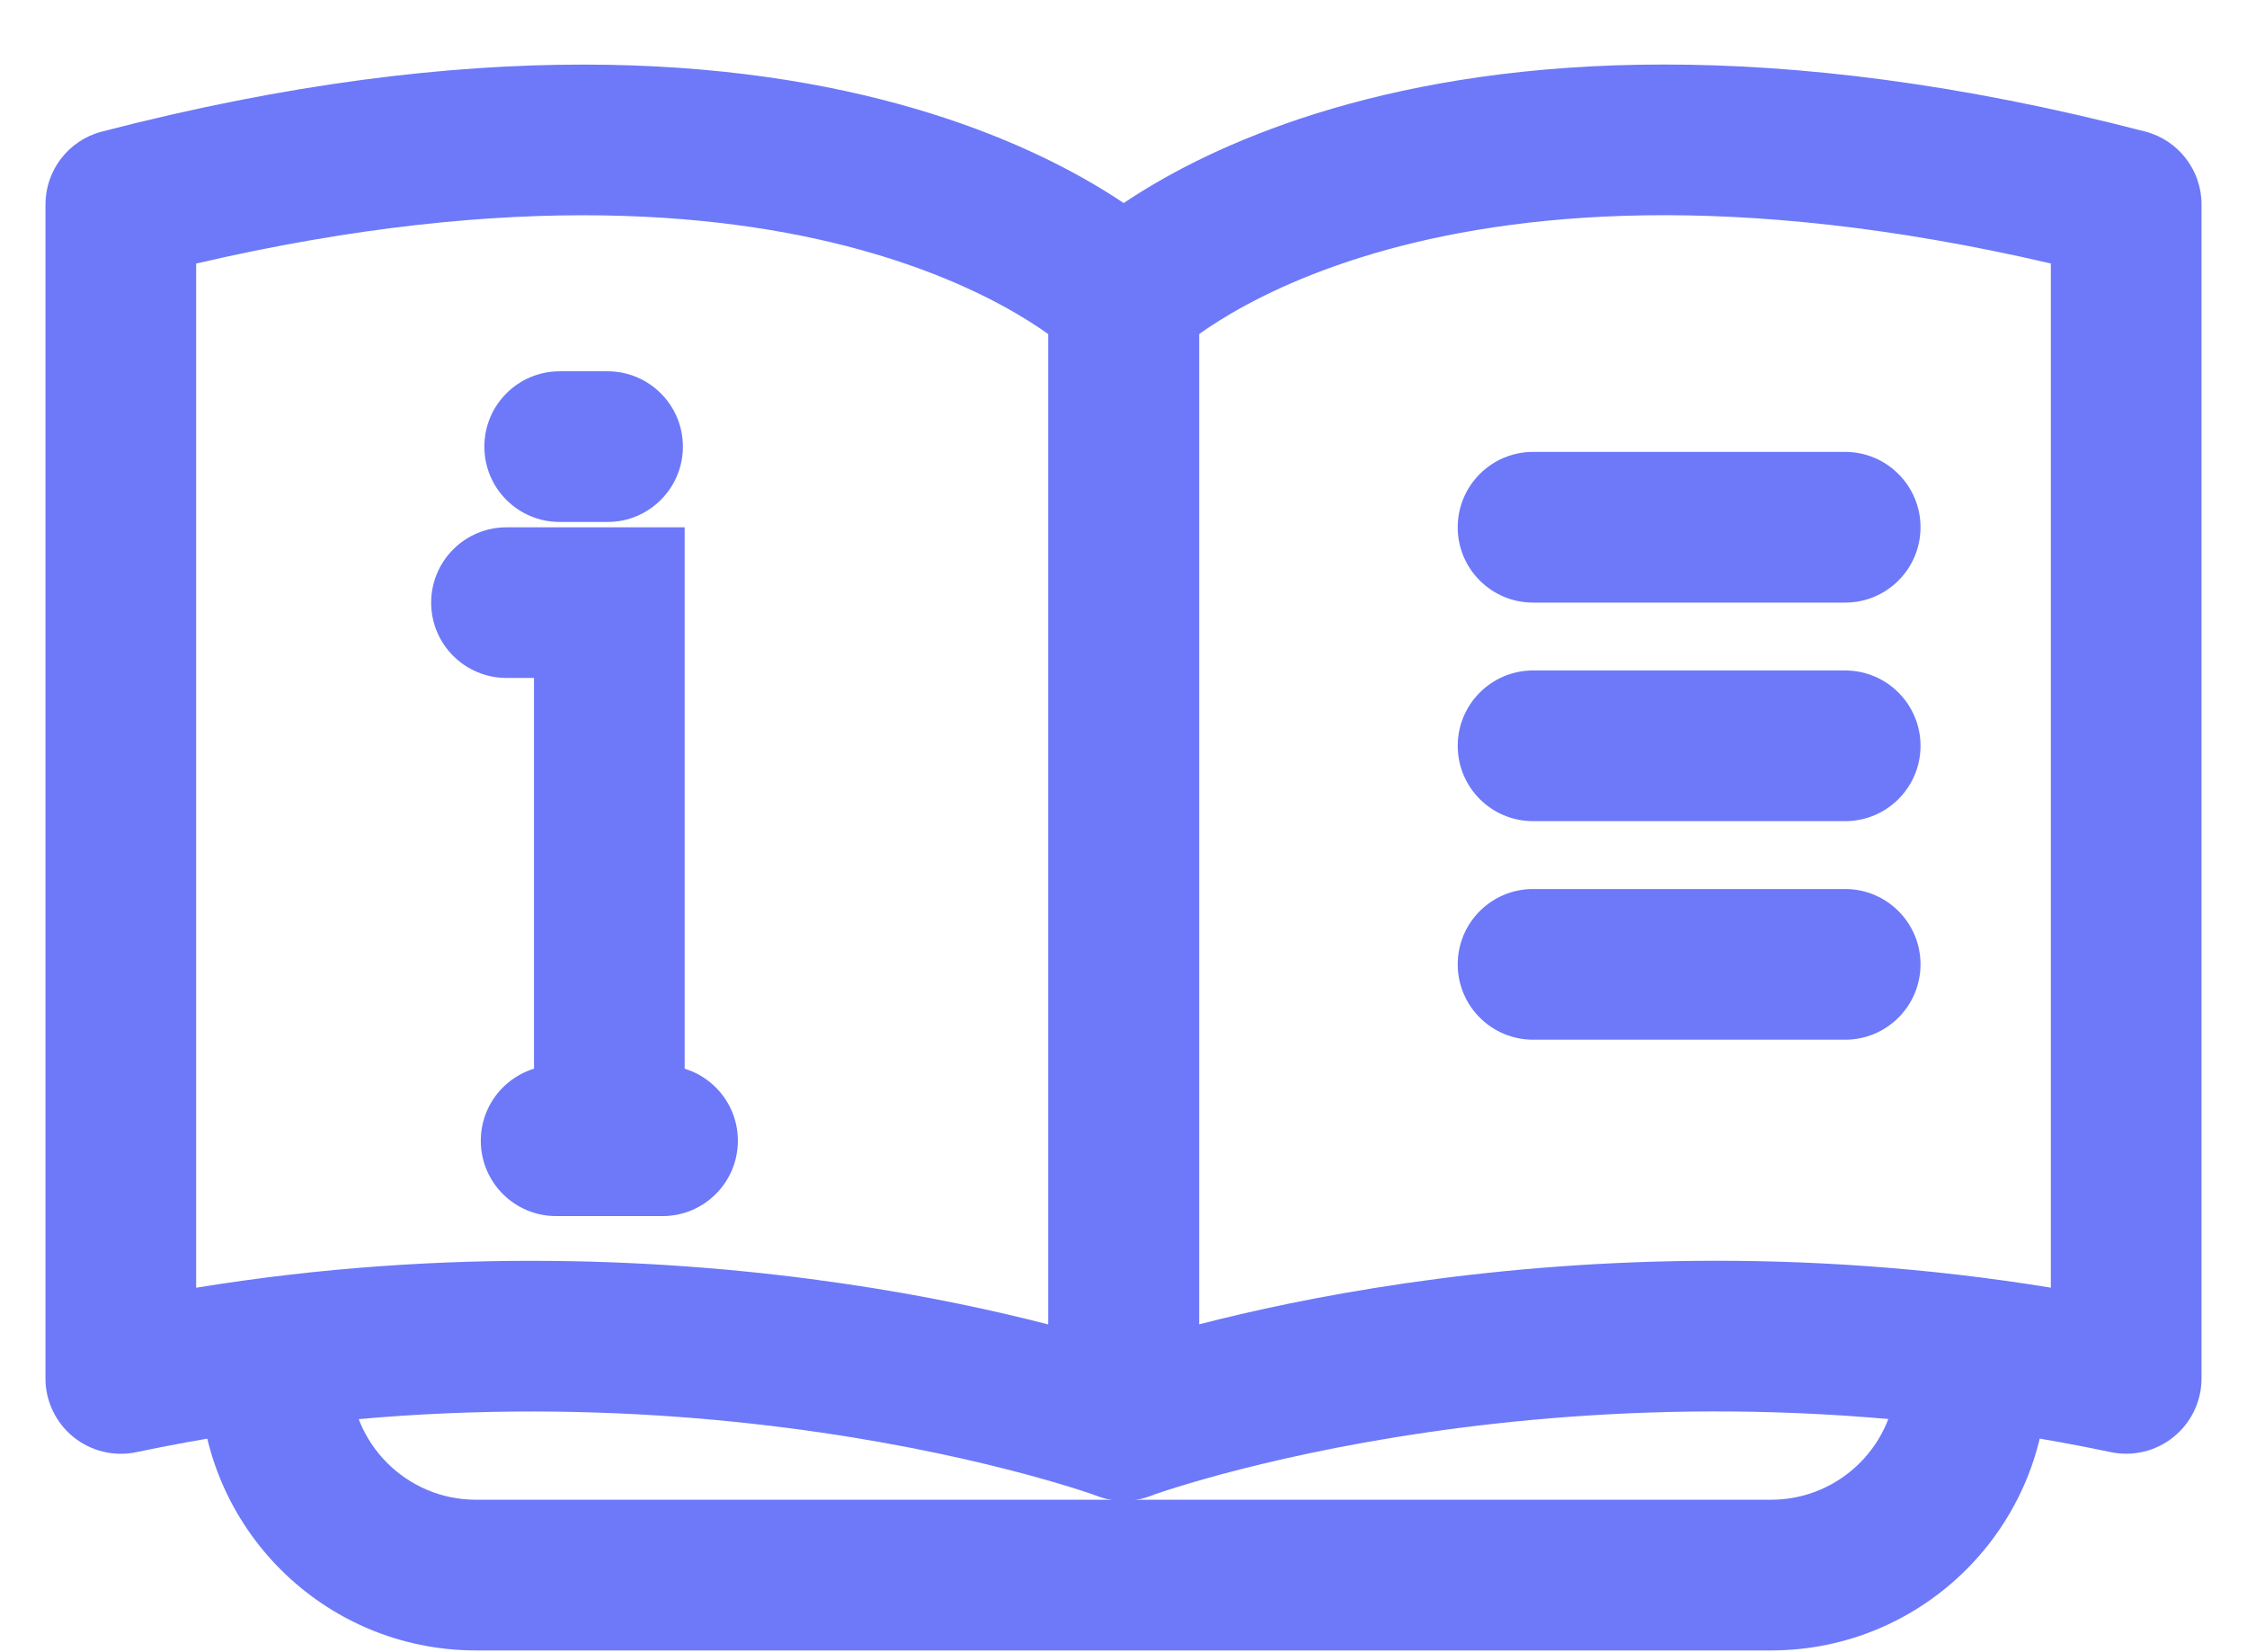
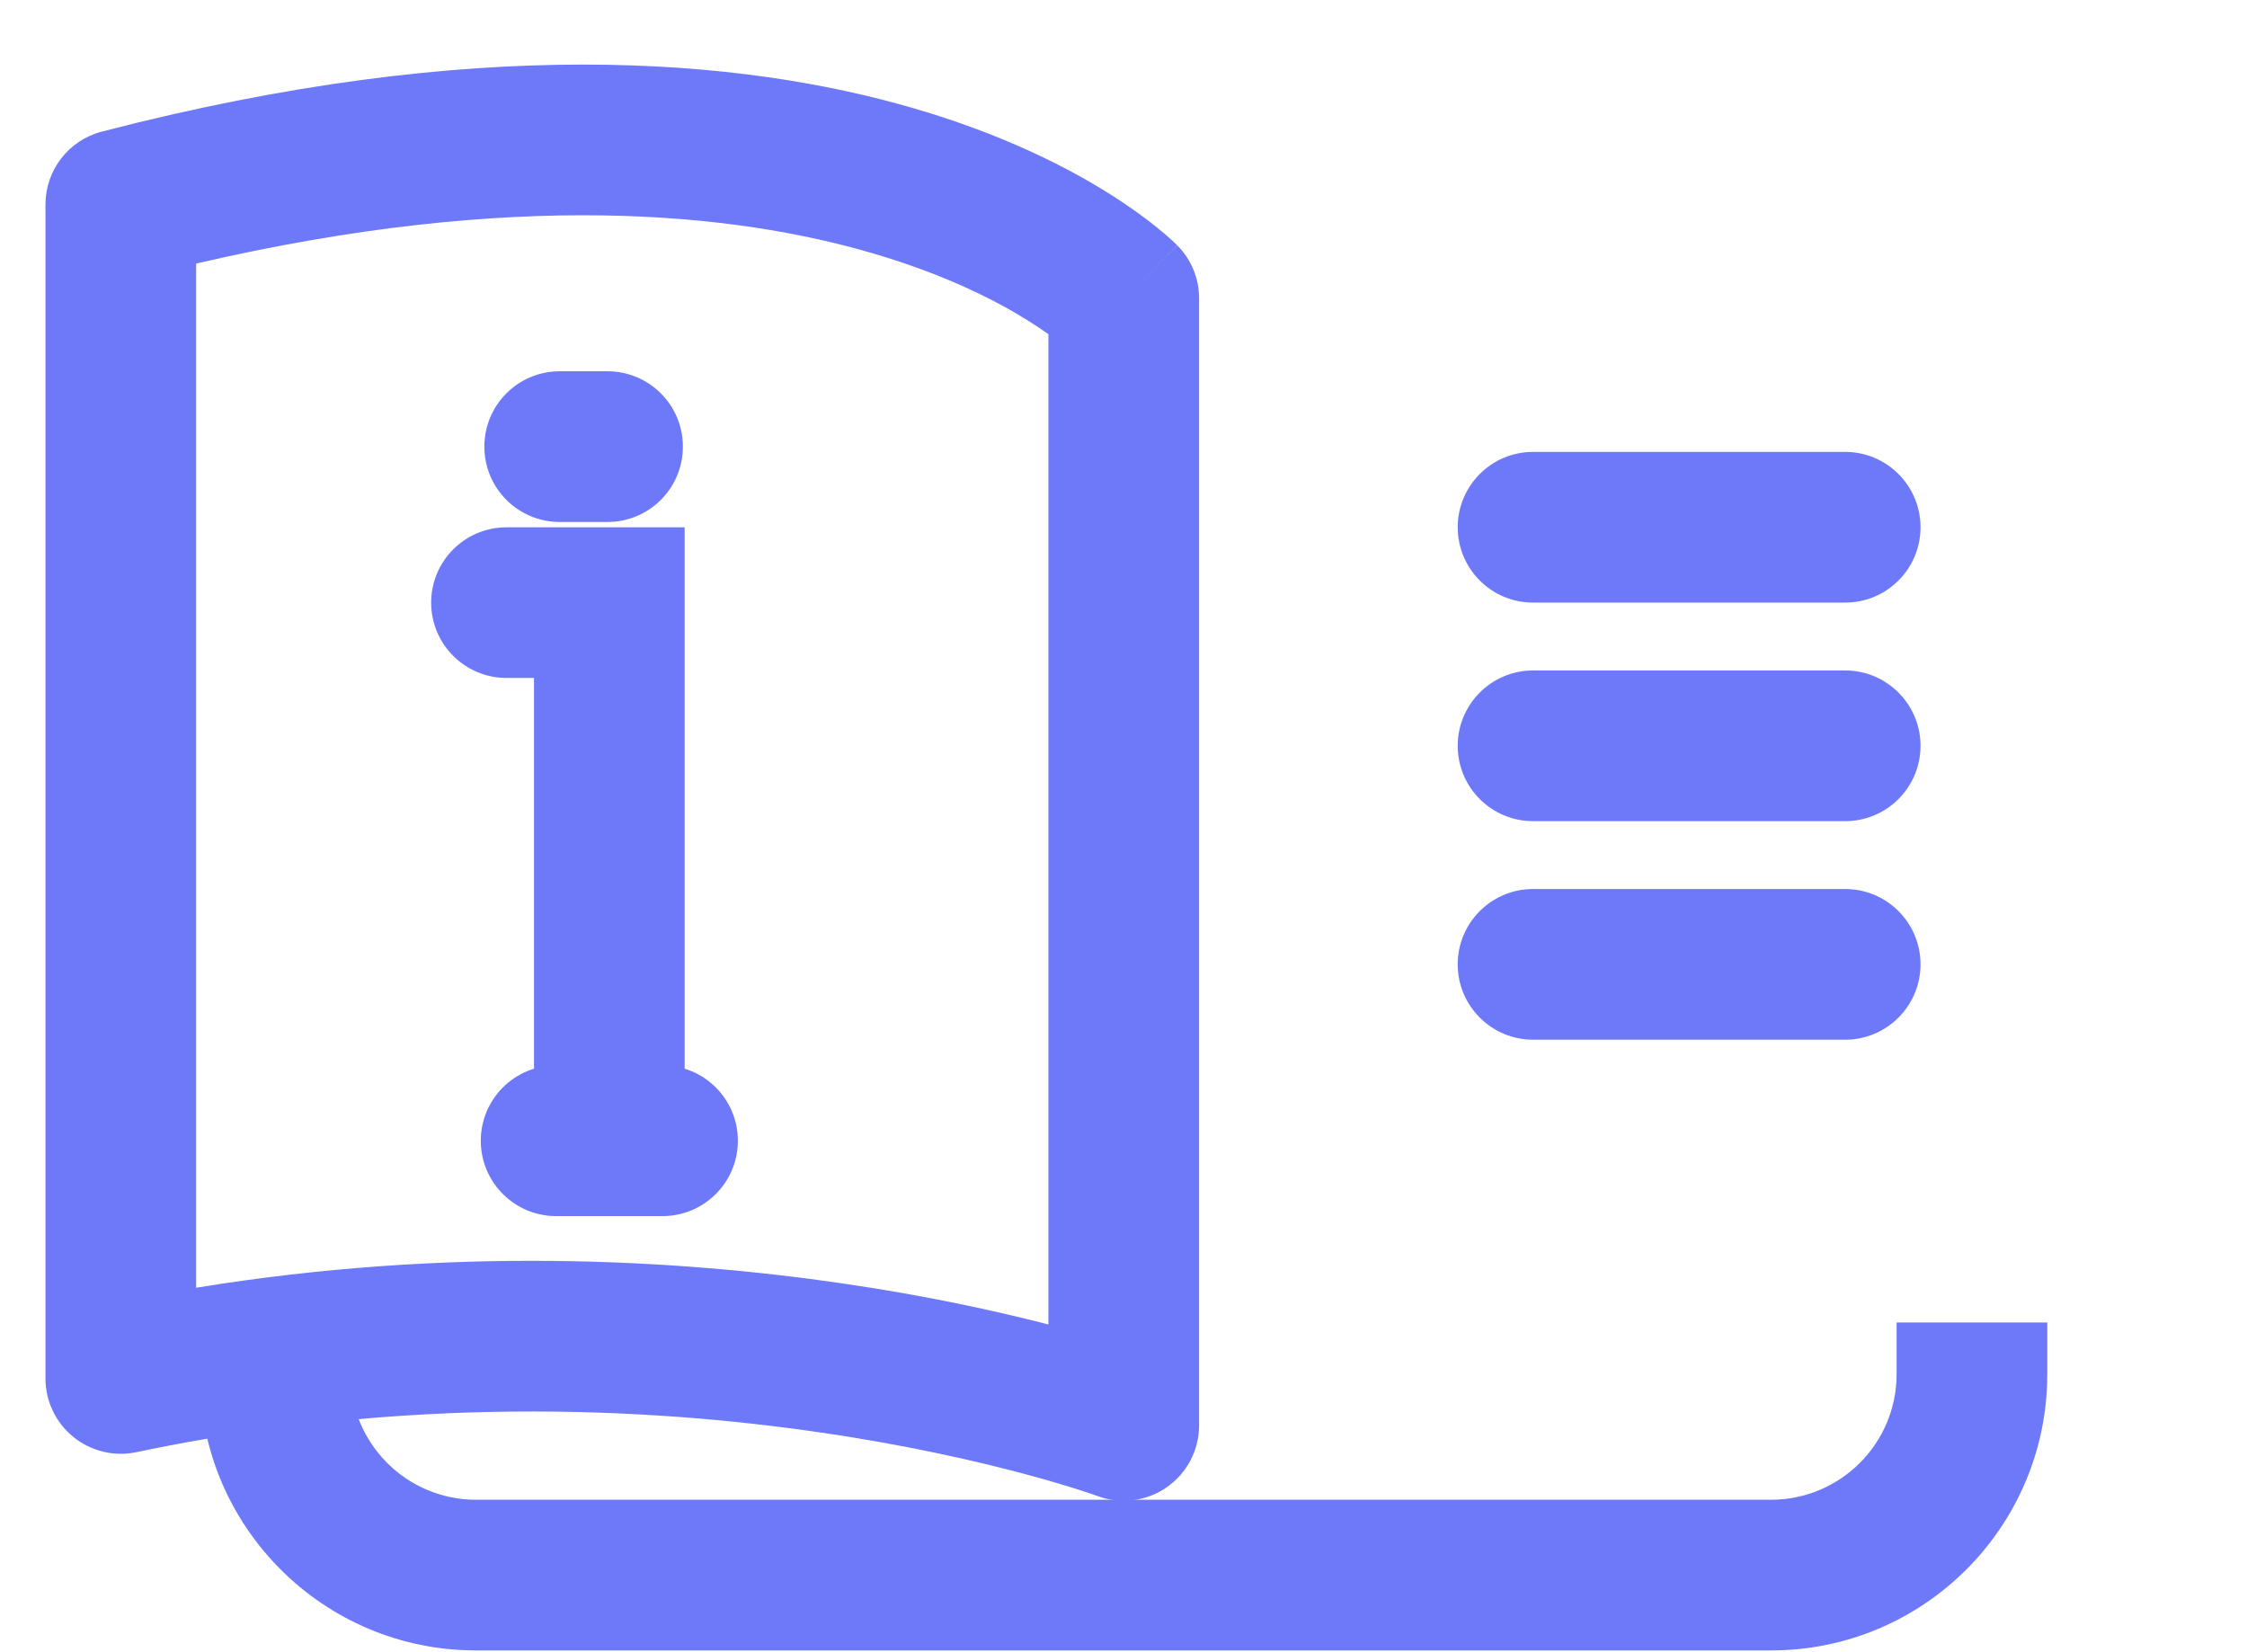
<svg xmlns="http://www.w3.org/2000/svg" width="34" height="25" viewBox="0 0 34 25" fill="none">
  <path fill-rule="evenodd" clip-rule="evenodd" d="M5.302 20.011V20.793C5.302 21.842 6.153 22.693 7.202 22.693H26.798C27.847 22.693 28.698 21.842 28.698 20.793V20.011H30.978V20.793C30.978 23.101 29.106 24.973 26.798 24.973H7.202C4.894 24.973 3.022 23.101 3.022 20.793V20.011H5.302Z" fill="#6D79F8" />
  <path fill-rule="evenodd" clip-rule="evenodd" d="M2.968 3.988V19.485C6.793 18.861 10.207 19.049 12.743 19.419C14.021 19.605 15.081 19.839 15.864 20.041V5.057C15.781 4.998 15.683 4.931 15.568 4.859C15.086 4.556 14.312 4.157 13.206 3.833C11.124 3.222 7.808 2.863 2.968 3.988ZM17.004 4.515L17.815 3.714C18.026 3.927 18.144 4.215 18.144 4.515V21.568C18.144 21.941 17.961 22.29 17.656 22.503C17.35 22.716 16.96 22.767 16.61 22.638C16.61 22.638 16.61 22.638 16.61 22.638L16.61 22.638L16.61 22.638L16.609 22.638L16.601 22.635L16.553 22.618C16.51 22.603 16.441 22.58 16.349 22.55C16.164 22.491 15.886 22.406 15.522 22.308C14.796 22.113 13.734 21.867 12.414 21.675C9.771 21.289 6.117 21.119 2.063 21.973C1.727 22.044 1.377 21.959 1.11 21.743C0.843 21.526 0.688 21.201 0.688 20.858V3.094C0.688 2.575 1.039 2.121 1.542 1.991C7.198 0.524 11.203 0.87 13.848 1.645C15.166 2.031 16.13 2.52 16.78 2.928C17.105 3.132 17.35 3.314 17.52 3.453C17.606 3.522 17.672 3.581 17.721 3.625C17.746 3.647 17.766 3.666 17.781 3.681L17.801 3.701L17.809 3.708L17.812 3.711L17.813 3.713C17.814 3.713 17.815 3.714 17.004 4.515Z" fill="#6D79F8" />
-   <path fill-rule="evenodd" clip-rule="evenodd" d="M31.032 3.987V19.484C27.209 18.86 23.797 19.048 21.262 19.418C19.985 19.604 18.926 19.837 18.144 20.039V5.055C18.226 4.996 18.324 4.93 18.439 4.858C18.921 4.555 19.695 4.156 20.799 3.832C22.881 3.221 26.194 2.862 31.032 3.987ZM17.004 4.514L16.192 3.713C15.982 3.927 15.864 4.214 15.864 4.514V21.567C15.864 21.94 16.046 22.289 16.352 22.503C16.657 22.715 17.047 22.766 17.397 22.637C17.397 22.637 17.398 22.637 17.398 22.637L17.004 21.567C17.398 22.637 17.398 22.637 17.398 22.637L17.398 22.637L17.398 22.637L17.407 22.634L17.454 22.617C17.498 22.602 17.566 22.579 17.659 22.549C17.843 22.49 18.122 22.405 18.484 22.307C19.211 22.112 20.272 21.866 21.591 21.674C24.233 21.288 27.885 21.118 31.936 21.972C32.273 22.043 32.623 21.959 32.89 21.742C33.157 21.526 33.312 21.2 33.312 20.857V3.093C33.312 2.574 32.961 2.12 32.458 1.99C26.804 0.523 22.801 0.869 20.158 1.644C18.84 2.031 17.876 2.519 17.227 2.927C16.902 3.131 16.657 3.313 16.487 3.452C16.401 3.522 16.335 3.58 16.286 3.624C16.261 3.647 16.241 3.665 16.226 3.68L16.206 3.7L16.198 3.707L16.195 3.711L16.194 3.712C16.193 3.713 16.192 3.713 17.004 4.514Z" fill="#6D79F8" />
  <path fill-rule="evenodd" clip-rule="evenodd" d="M10.36 7.979L10.36 16.121C10.36 16.75 9.85 17.261 9.22 17.261C8.59 17.261 8.08 16.75 8.08 16.121L8.08 10.258L7.664 10.258C7.034 10.258 6.524 9.748 6.524 9.119C6.524 8.489 7.034 7.979 7.664 7.979L10.36 7.979Z" fill="#6D79F8" />
  <path fill-rule="evenodd" clip-rule="evenodd" d="M11.165 17.261C11.165 17.89 10.655 18.401 10.025 18.401H8.415C7.785 18.401 7.275 17.89 7.275 17.261C7.275 16.631 7.785 16.121 8.415 16.121H10.025C10.655 16.121 11.165 16.631 11.165 17.261Z" fill="#6D79F8" />
  <path fill-rule="evenodd" clip-rule="evenodd" d="M10.333 6.758C10.333 7.388 9.822 7.898 9.193 7.898L8.469 7.898C7.839 7.898 7.329 7.388 7.329 6.758C7.329 6.128 7.839 5.618 8.469 5.618L9.193 5.618C9.822 5.618 10.333 6.128 10.333 6.758Z" fill="#6D79F8" />
  <path fill-rule="evenodd" clip-rule="evenodd" d="M22.057 7.978C22.057 7.349 22.568 6.838 23.197 6.838H27.92C28.549 6.838 29.06 7.349 29.06 7.978C29.06 8.608 28.549 9.118 27.92 9.118H23.197C22.568 9.118 22.057 8.608 22.057 7.978Z" fill="#6D79F8" />
  <path fill-rule="evenodd" clip-rule="evenodd" d="M22.057 11.285C22.057 10.656 22.568 10.145 23.197 10.145H27.92C28.549 10.145 29.06 10.656 29.06 11.285C29.06 11.915 28.549 12.425 27.92 12.425H23.197C22.568 12.425 22.057 11.915 22.057 11.285Z" fill="#6D79F8" />
  <path fill-rule="evenodd" clip-rule="evenodd" d="M22.057 14.592C22.057 13.962 22.568 13.452 23.197 13.452H27.92C28.549 13.452 29.06 13.962 29.06 14.592C29.06 15.221 28.549 15.732 27.92 15.732H23.197C22.568 15.732 22.057 15.221 22.057 14.592Z" fill="#6D79F8" />
</svg>